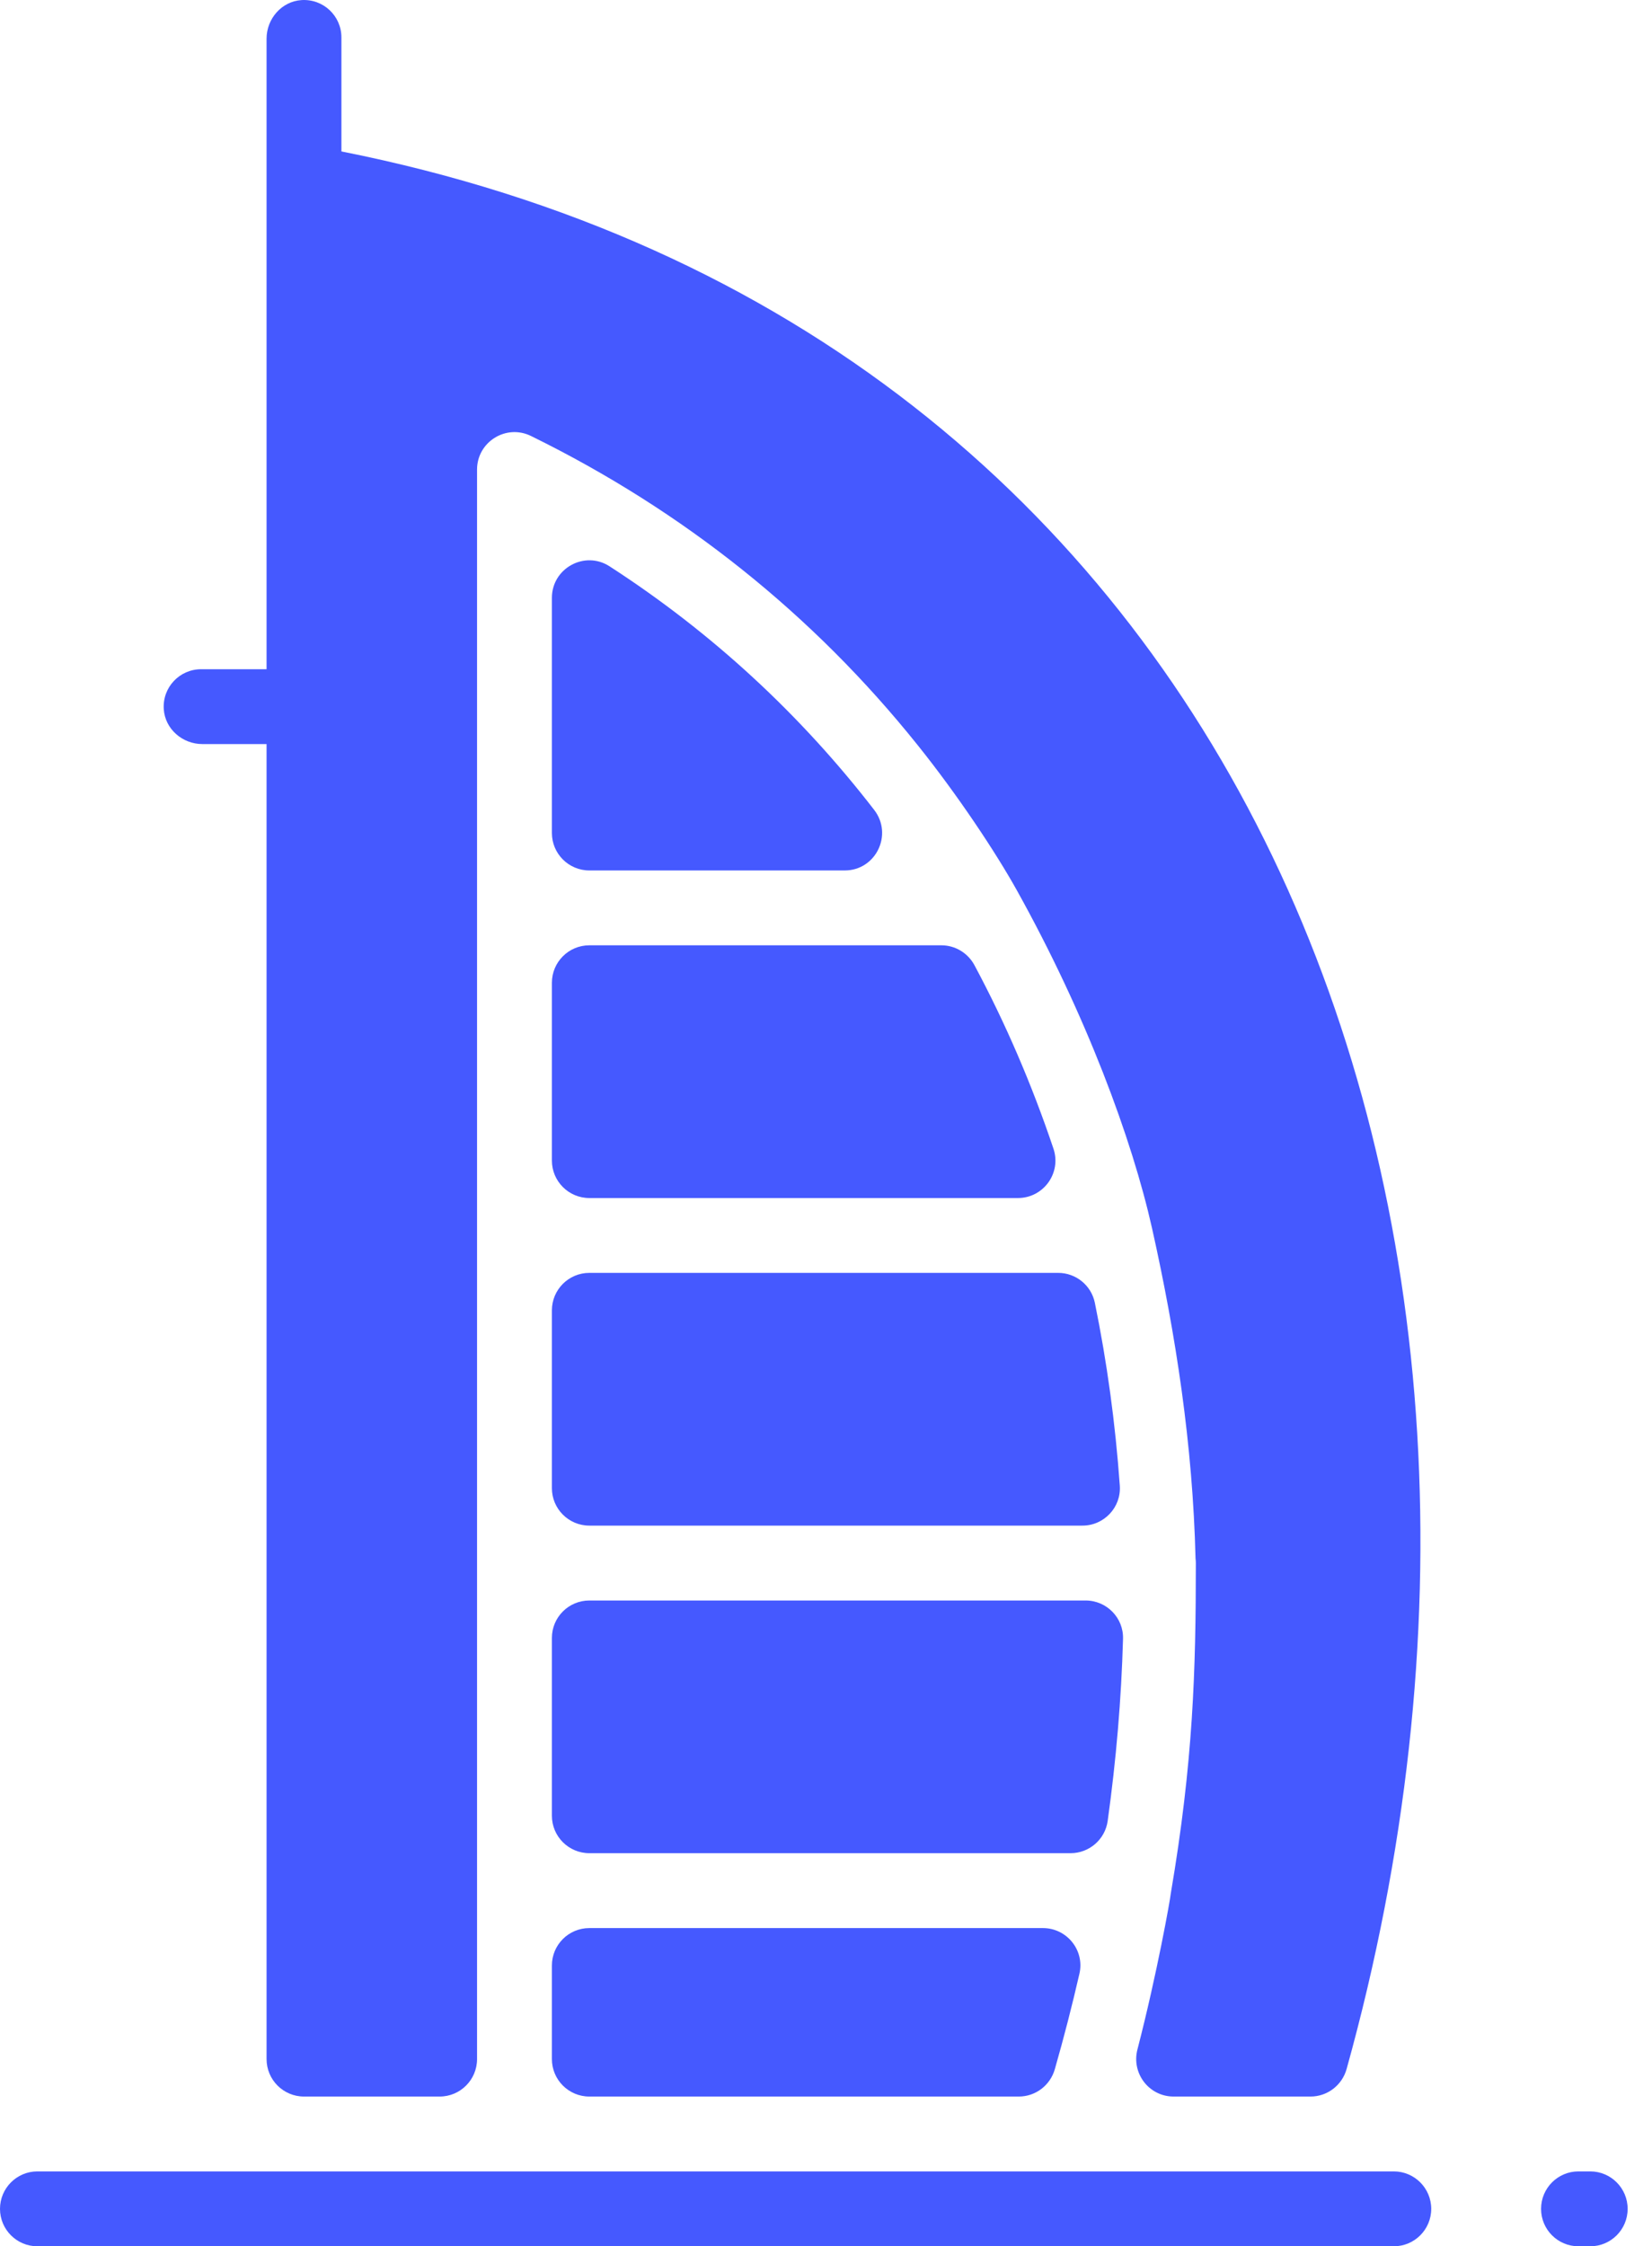
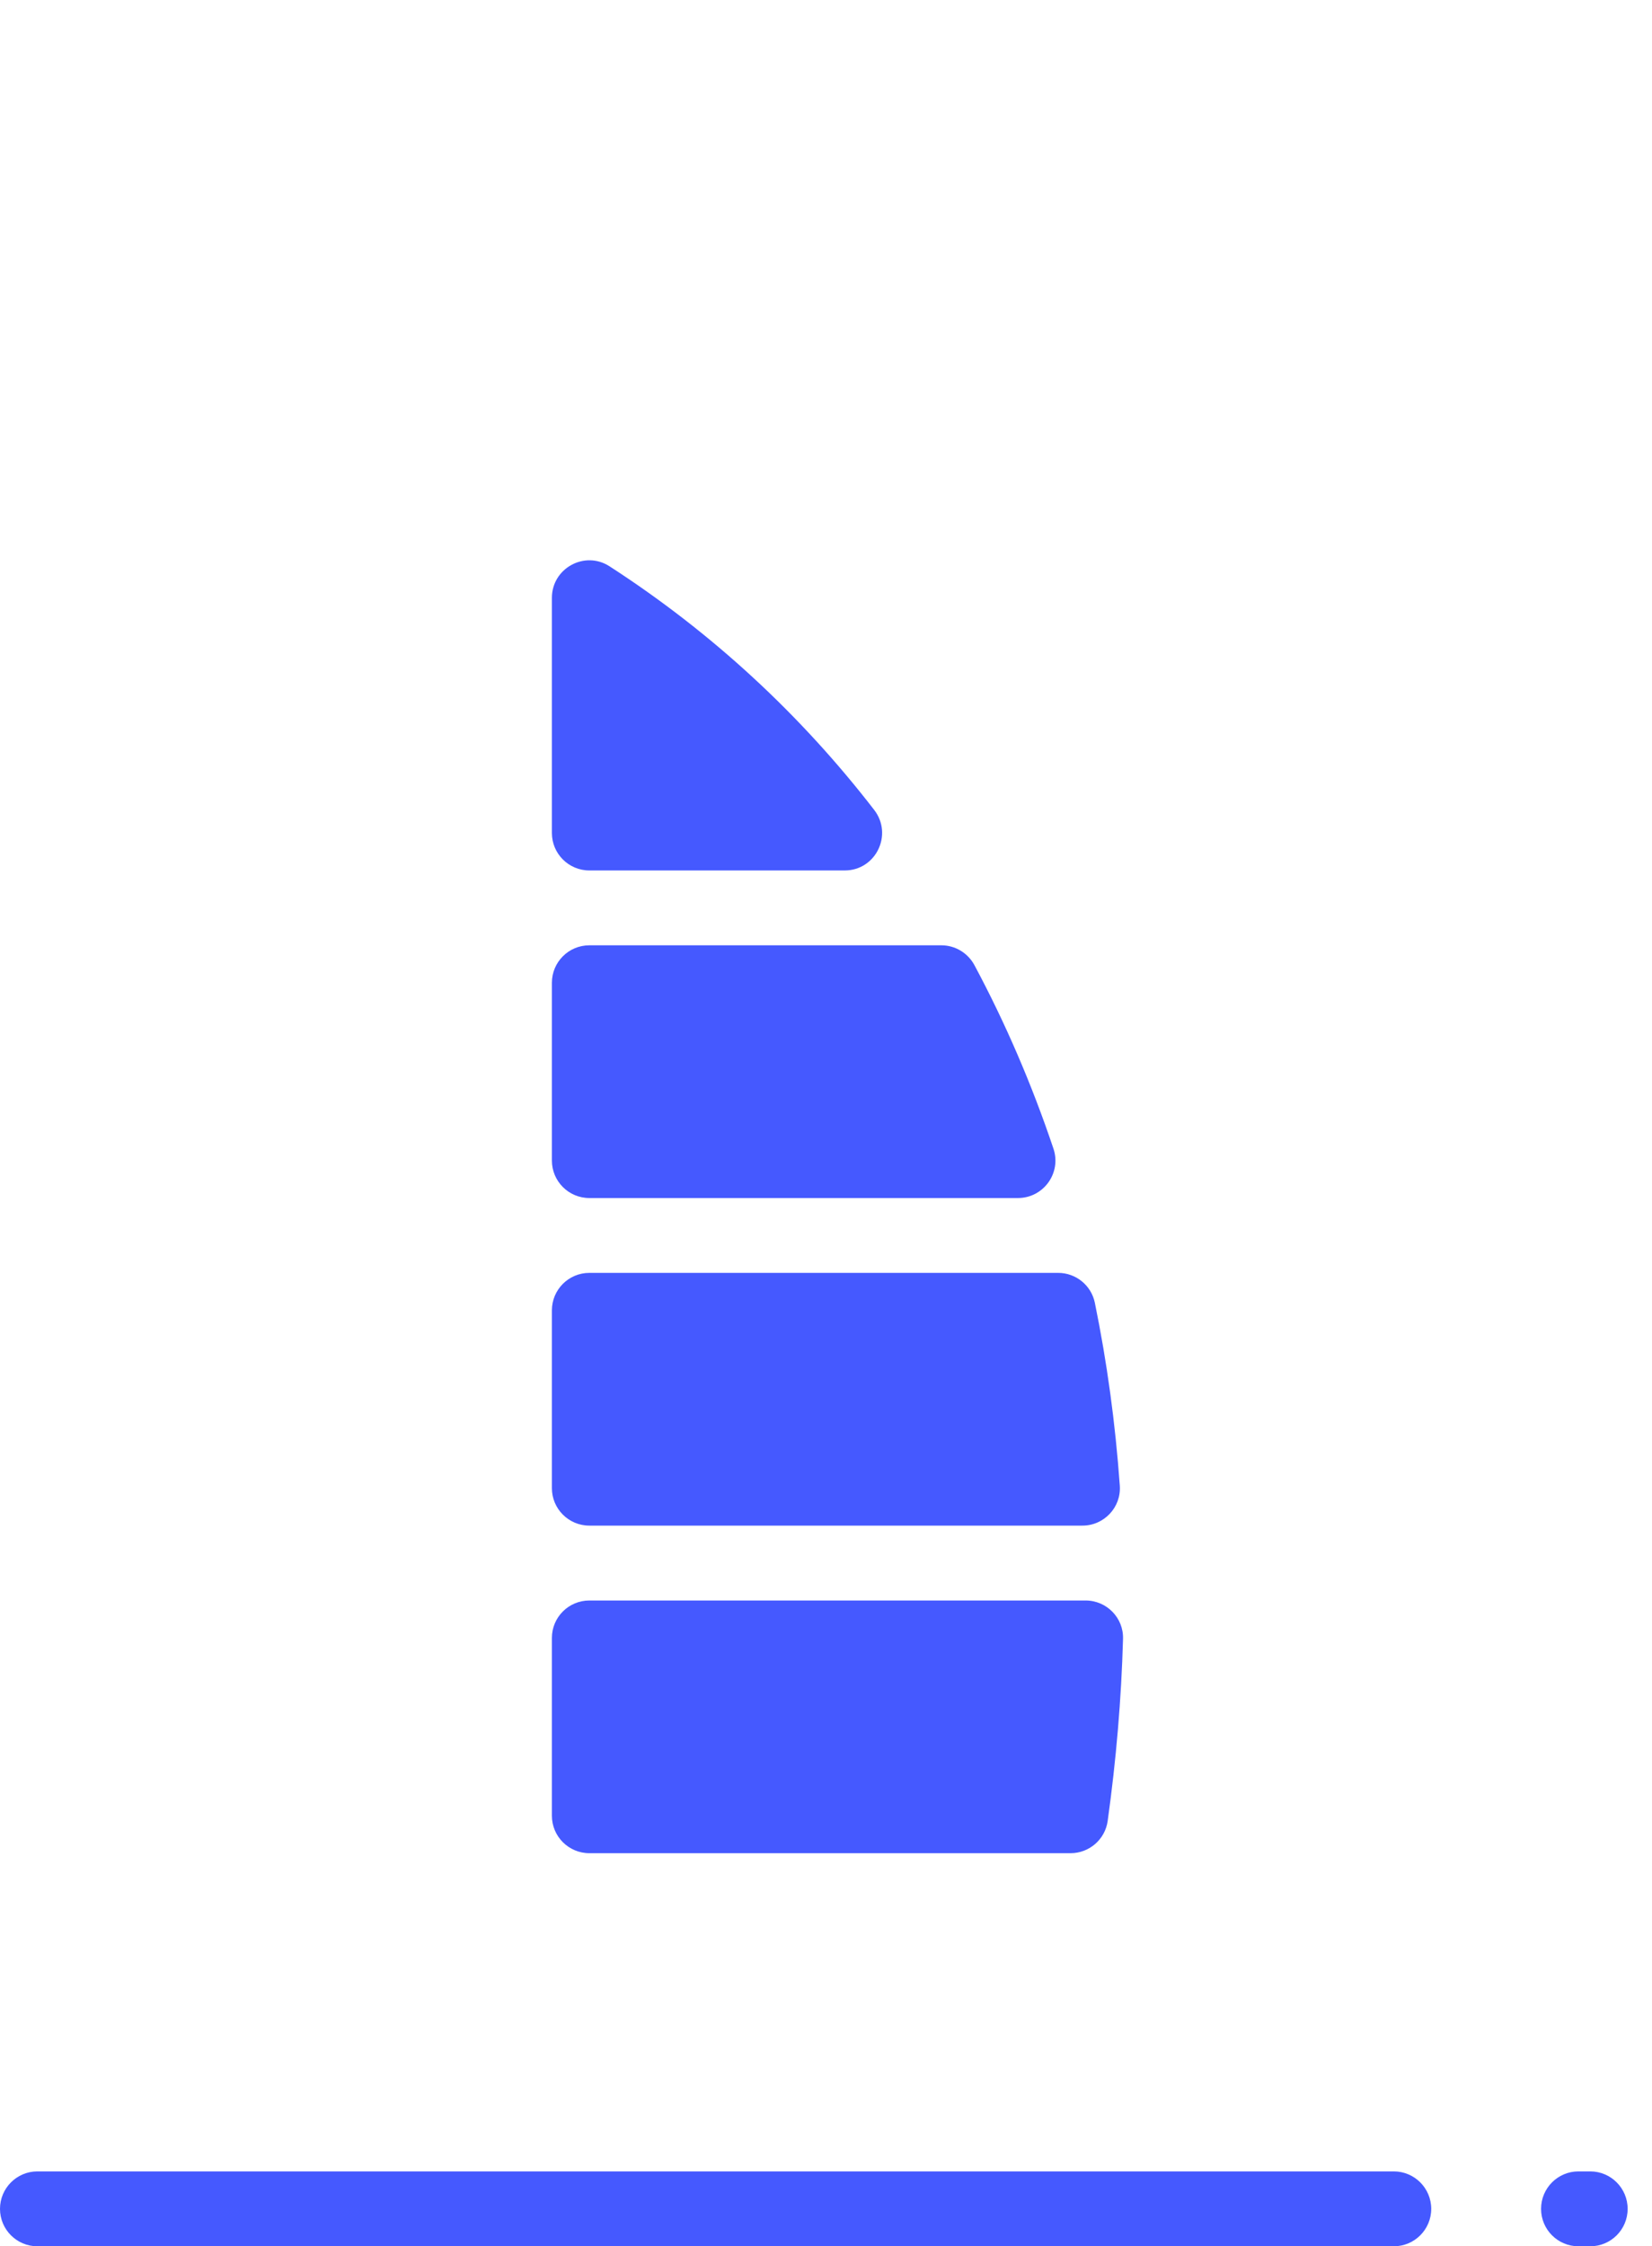
<svg xmlns="http://www.w3.org/2000/svg" width="39" height="53" viewBox="0 0 39 53" fill="none">
  <path d="M37.542 53H37.264C36.776 53 36.381 52.605 36.381 52.117C36.381 51.629 36.776 51.233 37.264 51.233H37.542C38.03 51.233 38.425 51.629 38.425 52.117C38.425 52.605 38.03 53 37.542 53Z" fill="#4559FF" />
  <path d="M32.904 53H0.883C0.396 53 0 52.605 0 52.117C0 51.629 0.396 51.233 0.883 51.233H32.904C33.392 51.233 33.788 51.629 33.788 52.117C33.788 52.605 33.392 53 32.904 53Z" fill="#4559FF" />
-   <path d="M30.939 49.467H27.706C27.126 49.467 26.707 48.919 26.852 48.357C27.317 46.563 27.63 44.797 27.639 44.68C28.171 41.555 28.231 39.411 28.231 36.879C28.231 36.844 28.229 36.809 28.224 36.773C28.159 34.096 27.76 31.495 27.198 28.984C26.726 26.881 25.643 23.945 24.002 21C23.511 20.119 22.615 18.766 21.665 17.582C19.199 14.503 16.127 12.049 12.534 10.286C11.943 9.998 11.262 10.43 11.262 11.079V48.583C11.262 49.071 10.867 49.467 10.379 49.467H7.177C6.689 49.467 6.293 49.071 6.293 48.583V17.556H4.778C4.307 17.556 3.896 17.201 3.866 16.731C3.833 16.217 4.24 15.79 4.748 15.79H6.293V0.913C6.293 0.443 6.649 0.032 7.118 0.002C7.633 -0.031 8.06 0.376 8.06 0.883V3.573C29.399 7.806 37.416 28.6 31.791 48.815C31.685 49.199 31.337 49.467 30.939 49.467Z" fill="#4559FF" />
  <path d="M19.941 20.538H13.913C13.425 20.538 13.029 20.142 13.029 19.654V14.106C13.029 13.407 13.804 12.983 14.39 13.362C16.82 14.932 18.91 16.873 20.638 19.11C21.087 19.693 20.677 20.538 19.941 20.538Z" fill="#4559FF" />
  <path d="M24.031 28.267H13.913C13.425 28.267 13.029 27.871 13.029 27.383V23.188C13.029 22.7 13.425 22.304 13.913 22.304H22.224C22.551 22.304 22.85 22.486 23.005 22.774C23.739 24.145 24.362 25.592 24.87 27.103C25.062 27.675 24.635 28.267 24.031 28.267Z" fill="#4559FF" />
  <path d="M25.554 35.996H13.913C13.425 35.996 13.029 35.6 13.029 35.113V30.917C13.029 30.429 13.425 30.033 13.913 30.033H24.981C25.401 30.033 25.763 30.328 25.847 30.739C26.134 32.139 26.331 33.579 26.436 35.054C26.472 35.564 26.065 35.996 25.554 35.996Z" fill="#4559FF" />
  <path d="M26.512 38.666C26.473 40.077 26.352 41.512 26.15 42.964C26.089 43.4 25.715 43.725 25.274 43.725H13.913C13.425 43.725 13.029 43.329 13.029 42.842V38.646C13.029 38.158 13.425 37.763 13.913 37.763H25.629C26.125 37.763 26.526 38.171 26.512 38.666Z" fill="#4559FF" />
-   <path d="M25.483 46.568C25.311 47.317 25.118 48.068 24.902 48.822C24.793 49.203 24.447 49.467 24.051 49.467H13.913C13.425 49.467 13.029 49.071 13.029 48.583V46.375C13.029 45.887 13.425 45.492 13.913 45.492H24.621C25.187 45.492 25.61 46.017 25.483 46.568Z" fill="#4559FF" />
</svg>